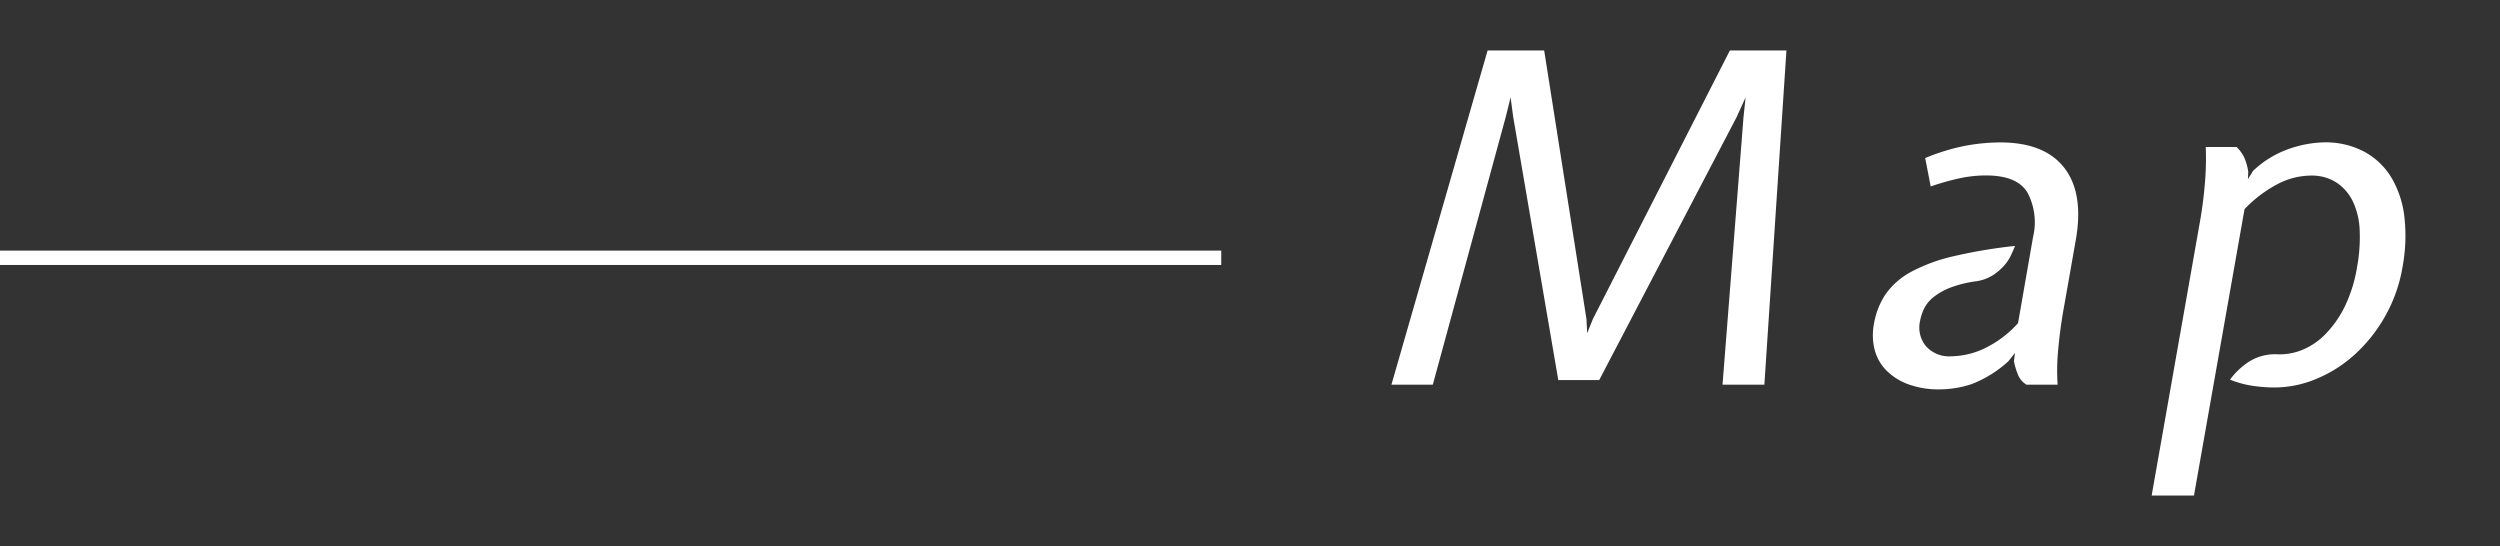
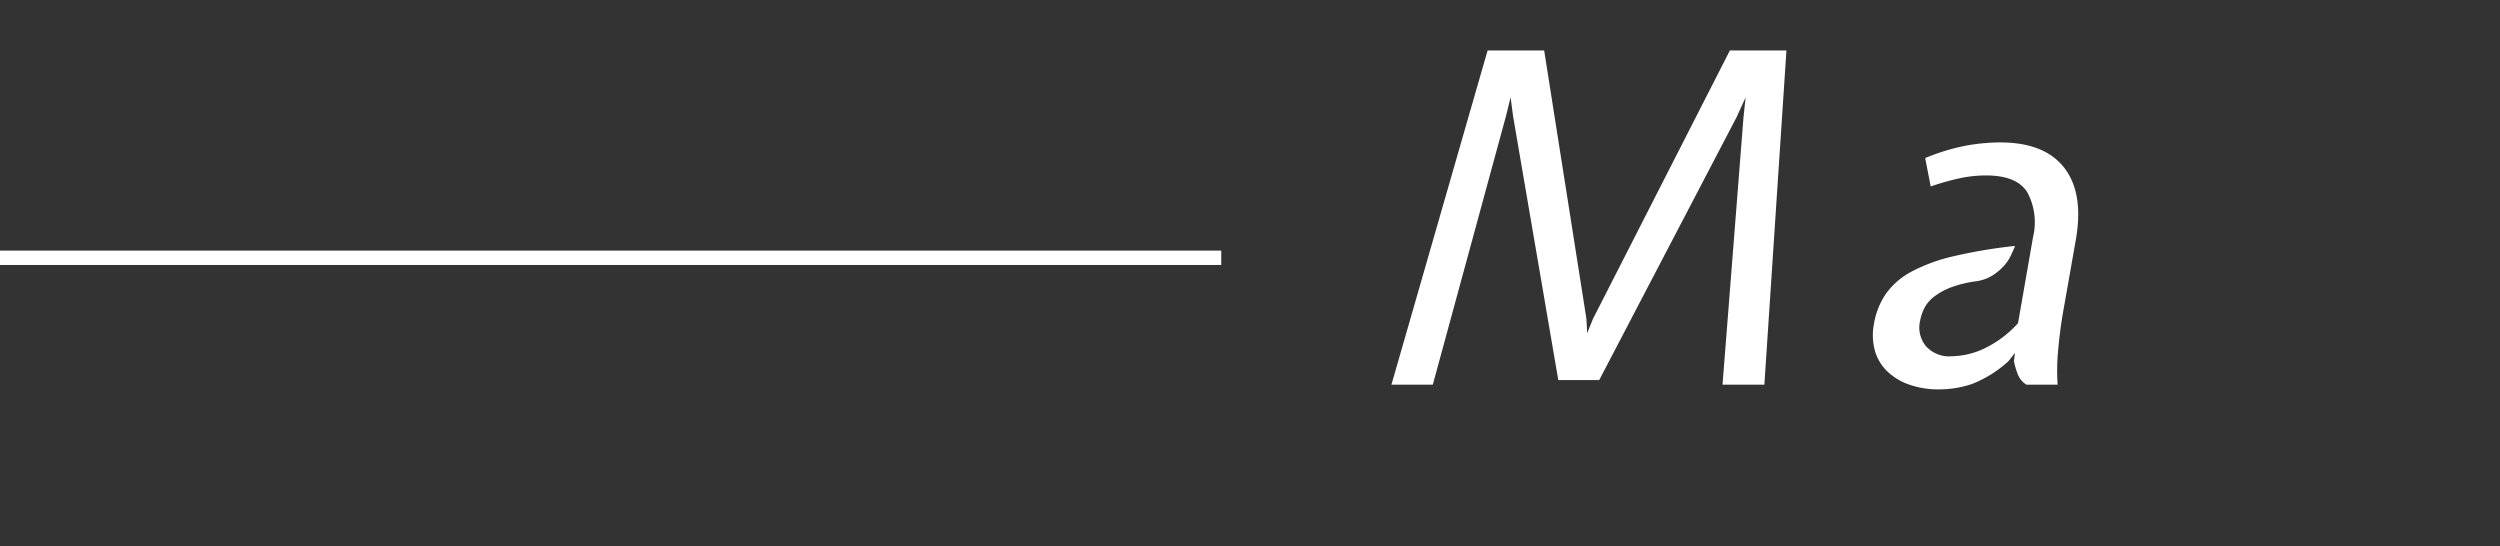
<svg xmlns="http://www.w3.org/2000/svg" width="174" height="38" viewBox="0 0 174 38">
  <rect x="0" y="0" width="174" height="38" fill="#333333" stroke="none" />
  <g id="b3070233-993a-4f9e-aaeb-cb6492e70c6c" data-name="title">
    <line y1="17.942" x2="84.999" y2="17.942" style="fill:none;stroke:#fff;stroke-miterlimit:10" />
-     <path d="M103.537,3.512h3.937L110.417,22.2l.05.991.4-.991L120.4,3.512h3.936L122.8,26.775h-2.912l1.46-18.623.147-1.377-.627,1.377-9.563,18.3h-2.848L105.316,8.12l-.179-1.345-.332,1.345L99.723,26.775h-2.88Z" style="fill:#fff" />
+     <path d="M103.537,3.512h3.937L110.417,22.2l.05.991.4-.991L120.4,3.512h3.936L122.8,26.775h-2.912l1.46-18.623.147-1.377-.627,1.377-9.563,18.3h-2.848L105.316,8.12l-.179-1.345-.332,1.345L99.723,26.775h-2.88" style="fill:#fff" />
    <path d="M143.665,21.3a32.8,32.8,0,0,0-.436,3.28,14.343,14.343,0,0,0-.018,2.191h-2.175a1.46,1.46,0,0,1-.583-.687,4.987,4.987,0,0,1-.282-.944l.07-.577-.454.577a8.148,8.148,0,0,1-2.535,1.584A7.109,7.109,0,0,1,135,27.1a6.13,6.13,0,0,1-2.178-.352,4.155,4.155,0,0,1-1.526-.96,3.189,3.189,0,0,1-.819-1.44,4.128,4.128,0,0,1-.052-1.792,5.256,5.256,0,0,1,.836-2.112,5.149,5.149,0,0,1,1.776-1.536,11.863,11.863,0,0,1,2.925-1.072,35.6,35.6,0,0,1,4.287-.721q-.115.289-.295.673a3.045,3.045,0,0,1-.516.752,3.743,3.743,0,0,1-.8.655,2.9,2.9,0,0,1-1.124.384,8.034,8.034,0,0,0-1.791.448,4.551,4.551,0,0,0-1.155.657,2.347,2.347,0,0,0-.654.8,3.483,3.483,0,0,0-.283.88,2.041,2.041,0,0,0,.4,1.712,2.158,2.158,0,0,0,1.793.721,5.526,5.526,0,0,0,2.288-.545,7.514,7.514,0,0,0,2.343-1.76L141.5,16.5a4.41,4.41,0,0,0-.384-3.089q-.715-1.2-2.892-1.2a8.8,8.8,0,0,0-1.743.177,17.425,17.425,0,0,0-2.105.59L133.993,11a14.714,14.714,0,0,1,2.924-.88,13.836,13.836,0,0,1,2.292-.208q3.1,0,4.471,1.776t.791,5.04Z" style="fill:#fff" />
-     <path d="M167.216,18.584a10.5,10.5,0,0,1-1.236,3.472,10.648,10.648,0,0,1-2.113,2.639,9.18,9.18,0,0,1-2.664,1.681,7.584,7.584,0,0,1-2.889.592,10.473,10.473,0,0,1-1.516-.113,7.007,7.007,0,0,1-1.588-.431,4.948,4.948,0,0,1,1.4-1.3,3.416,3.416,0,0,1,1.922-.464,4.149,4.149,0,0,0,1.686-.3,4.768,4.768,0,0,0,1.616-1.088,7.38,7.38,0,0,0,1.344-1.9,9.948,9.948,0,0,0,.874-2.784,11.373,11.373,0,0,0,.181-2.561,5.125,5.125,0,0,0-.478-2.015,3.265,3.265,0,0,0-1.144-1.312,3.184,3.184,0,0,0-1.787-.48,5.112,5.112,0,0,0-2.243.56,8.845,8.845,0,0,0-2.362,1.777L152.7,34.488h-2.944L153.068,15.7a29.3,29.3,0,0,0,.419-3.279,20.376,20.376,0,0,0,.034-2.192h2.145a2.674,2.674,0,0,1,.528.719,4.02,4.02,0,0,1,.286,1.008l-.026.513.358-.576a6.96,6.96,0,0,1,2.562-1.552,7.866,7.866,0,0,1,2.364-.432,5.735,5.735,0,0,1,2.857.672,4.973,4.973,0,0,1,1.883,1.84,6.937,6.937,0,0,1,.876,2.752A11.788,11.788,0,0,1,167.216,18.584Z" style="fill:#fff" />
  </g>
</svg>